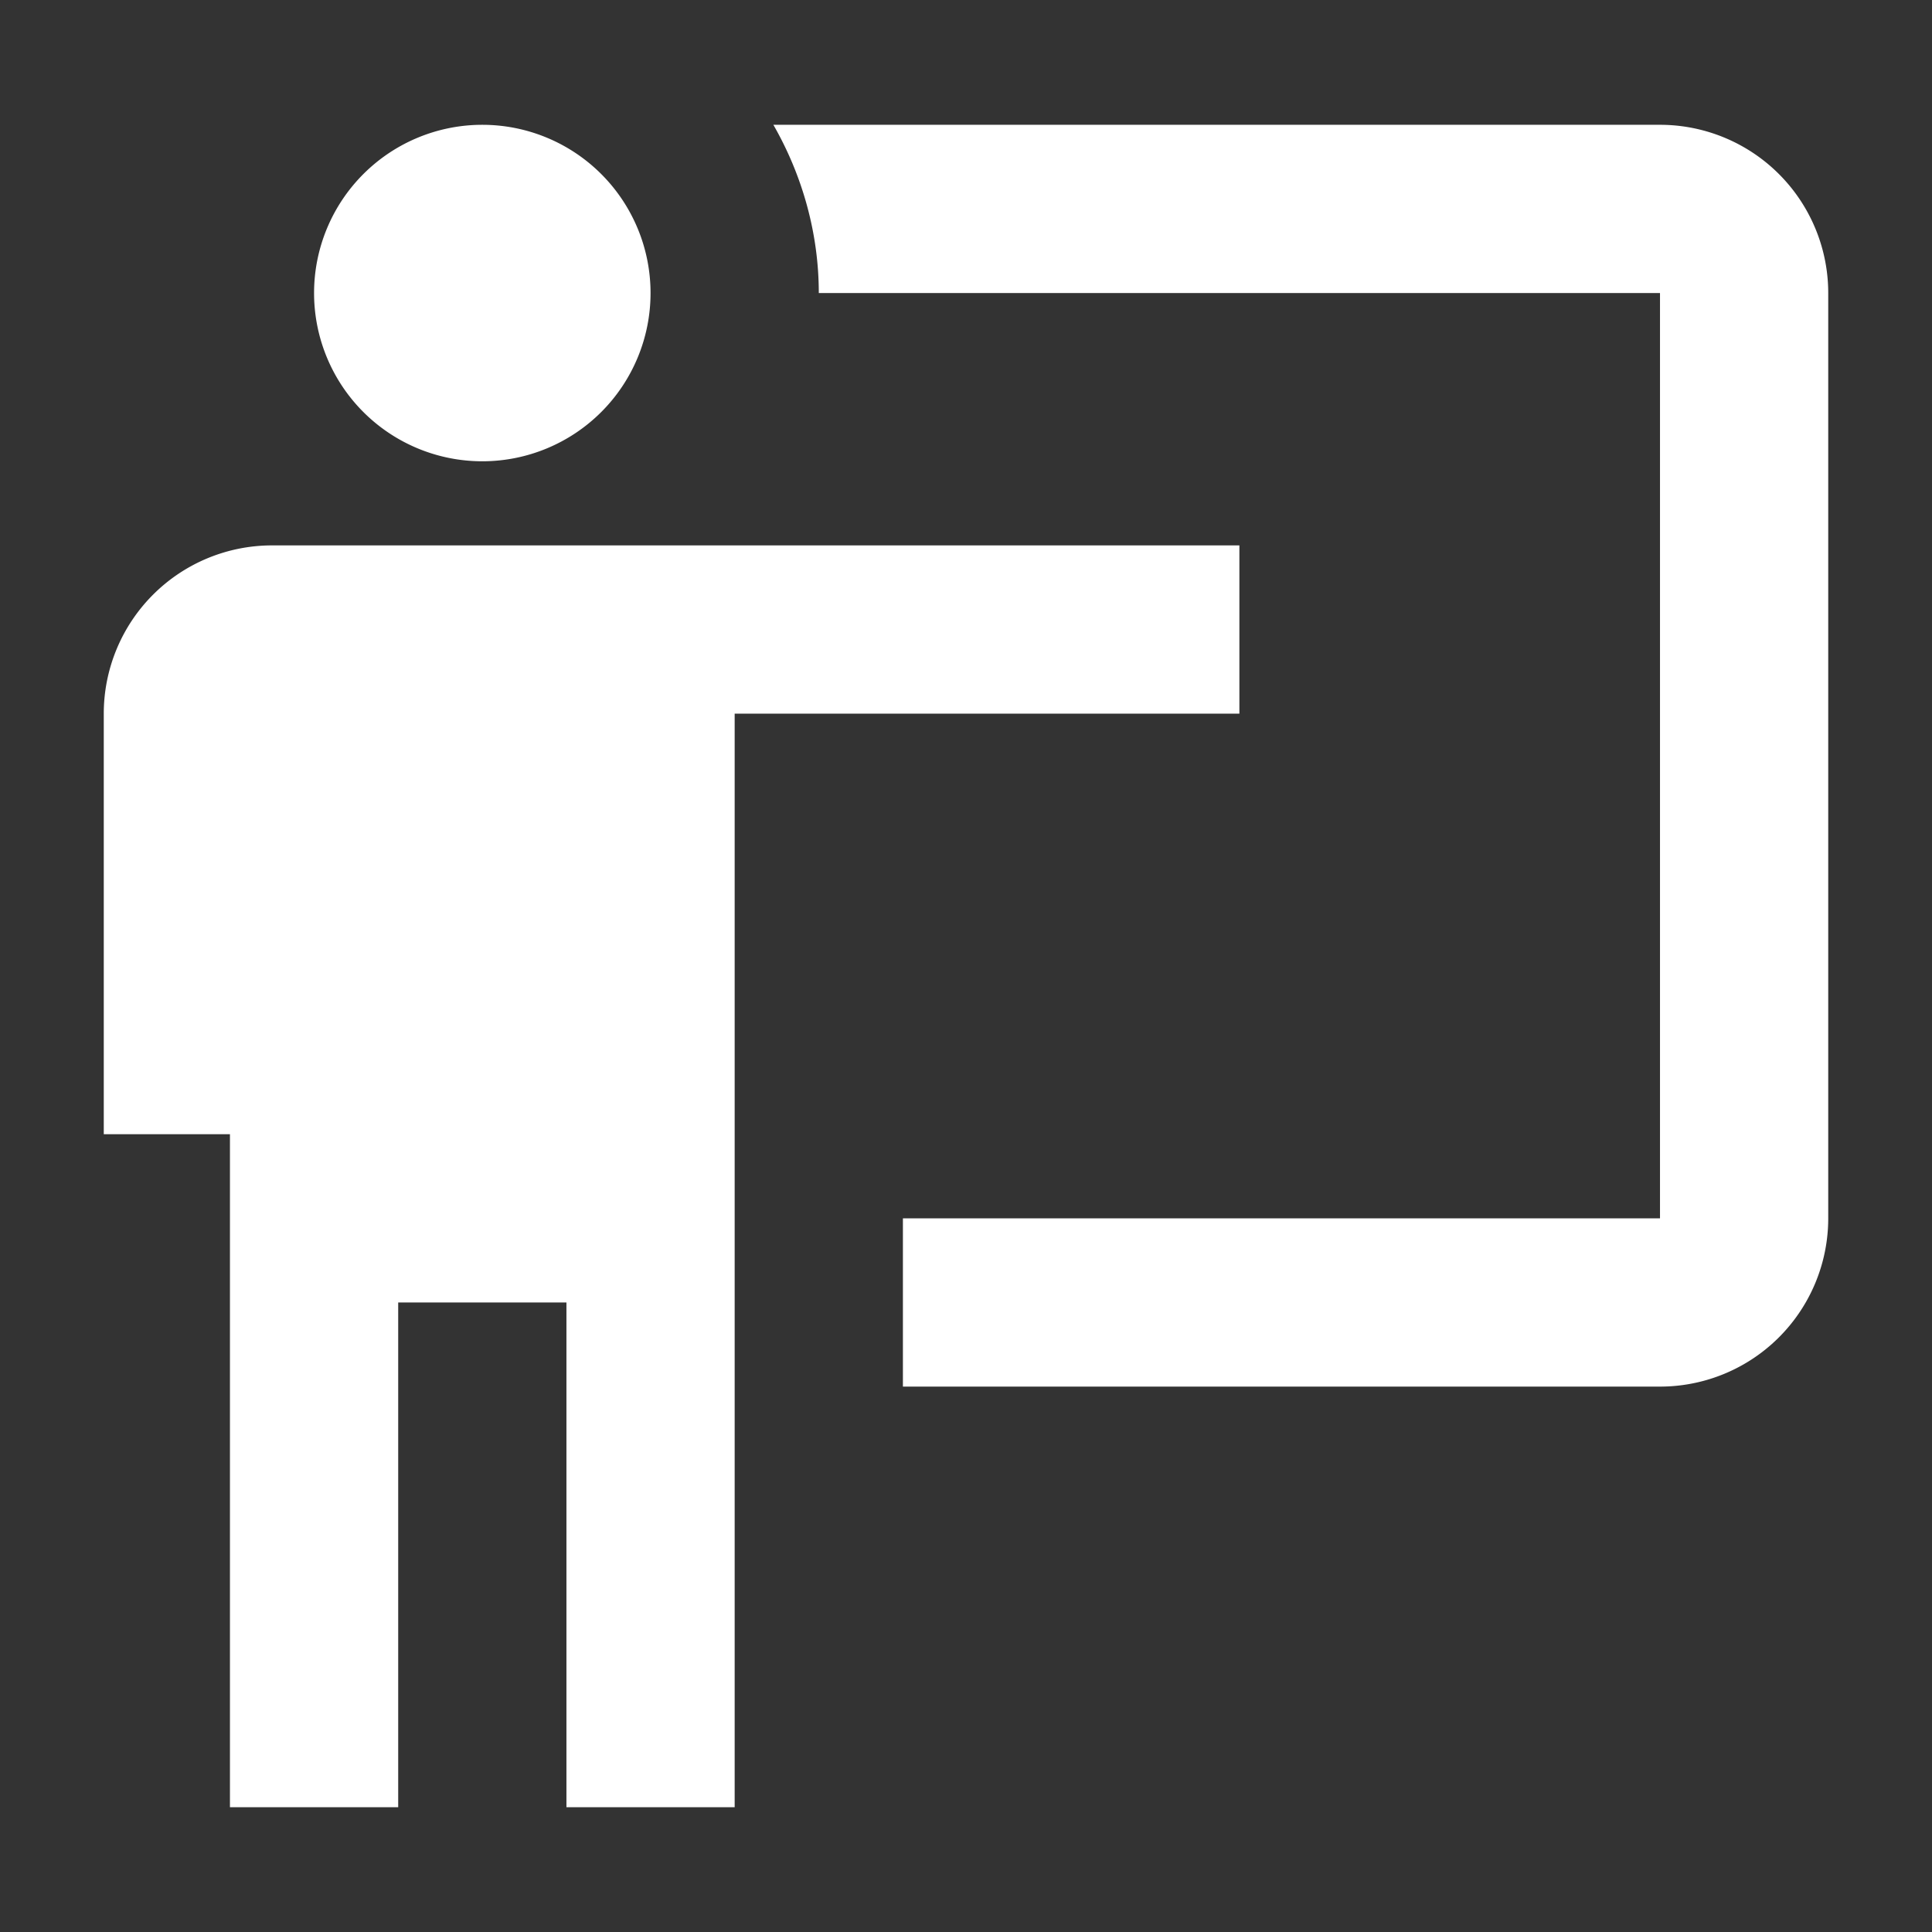
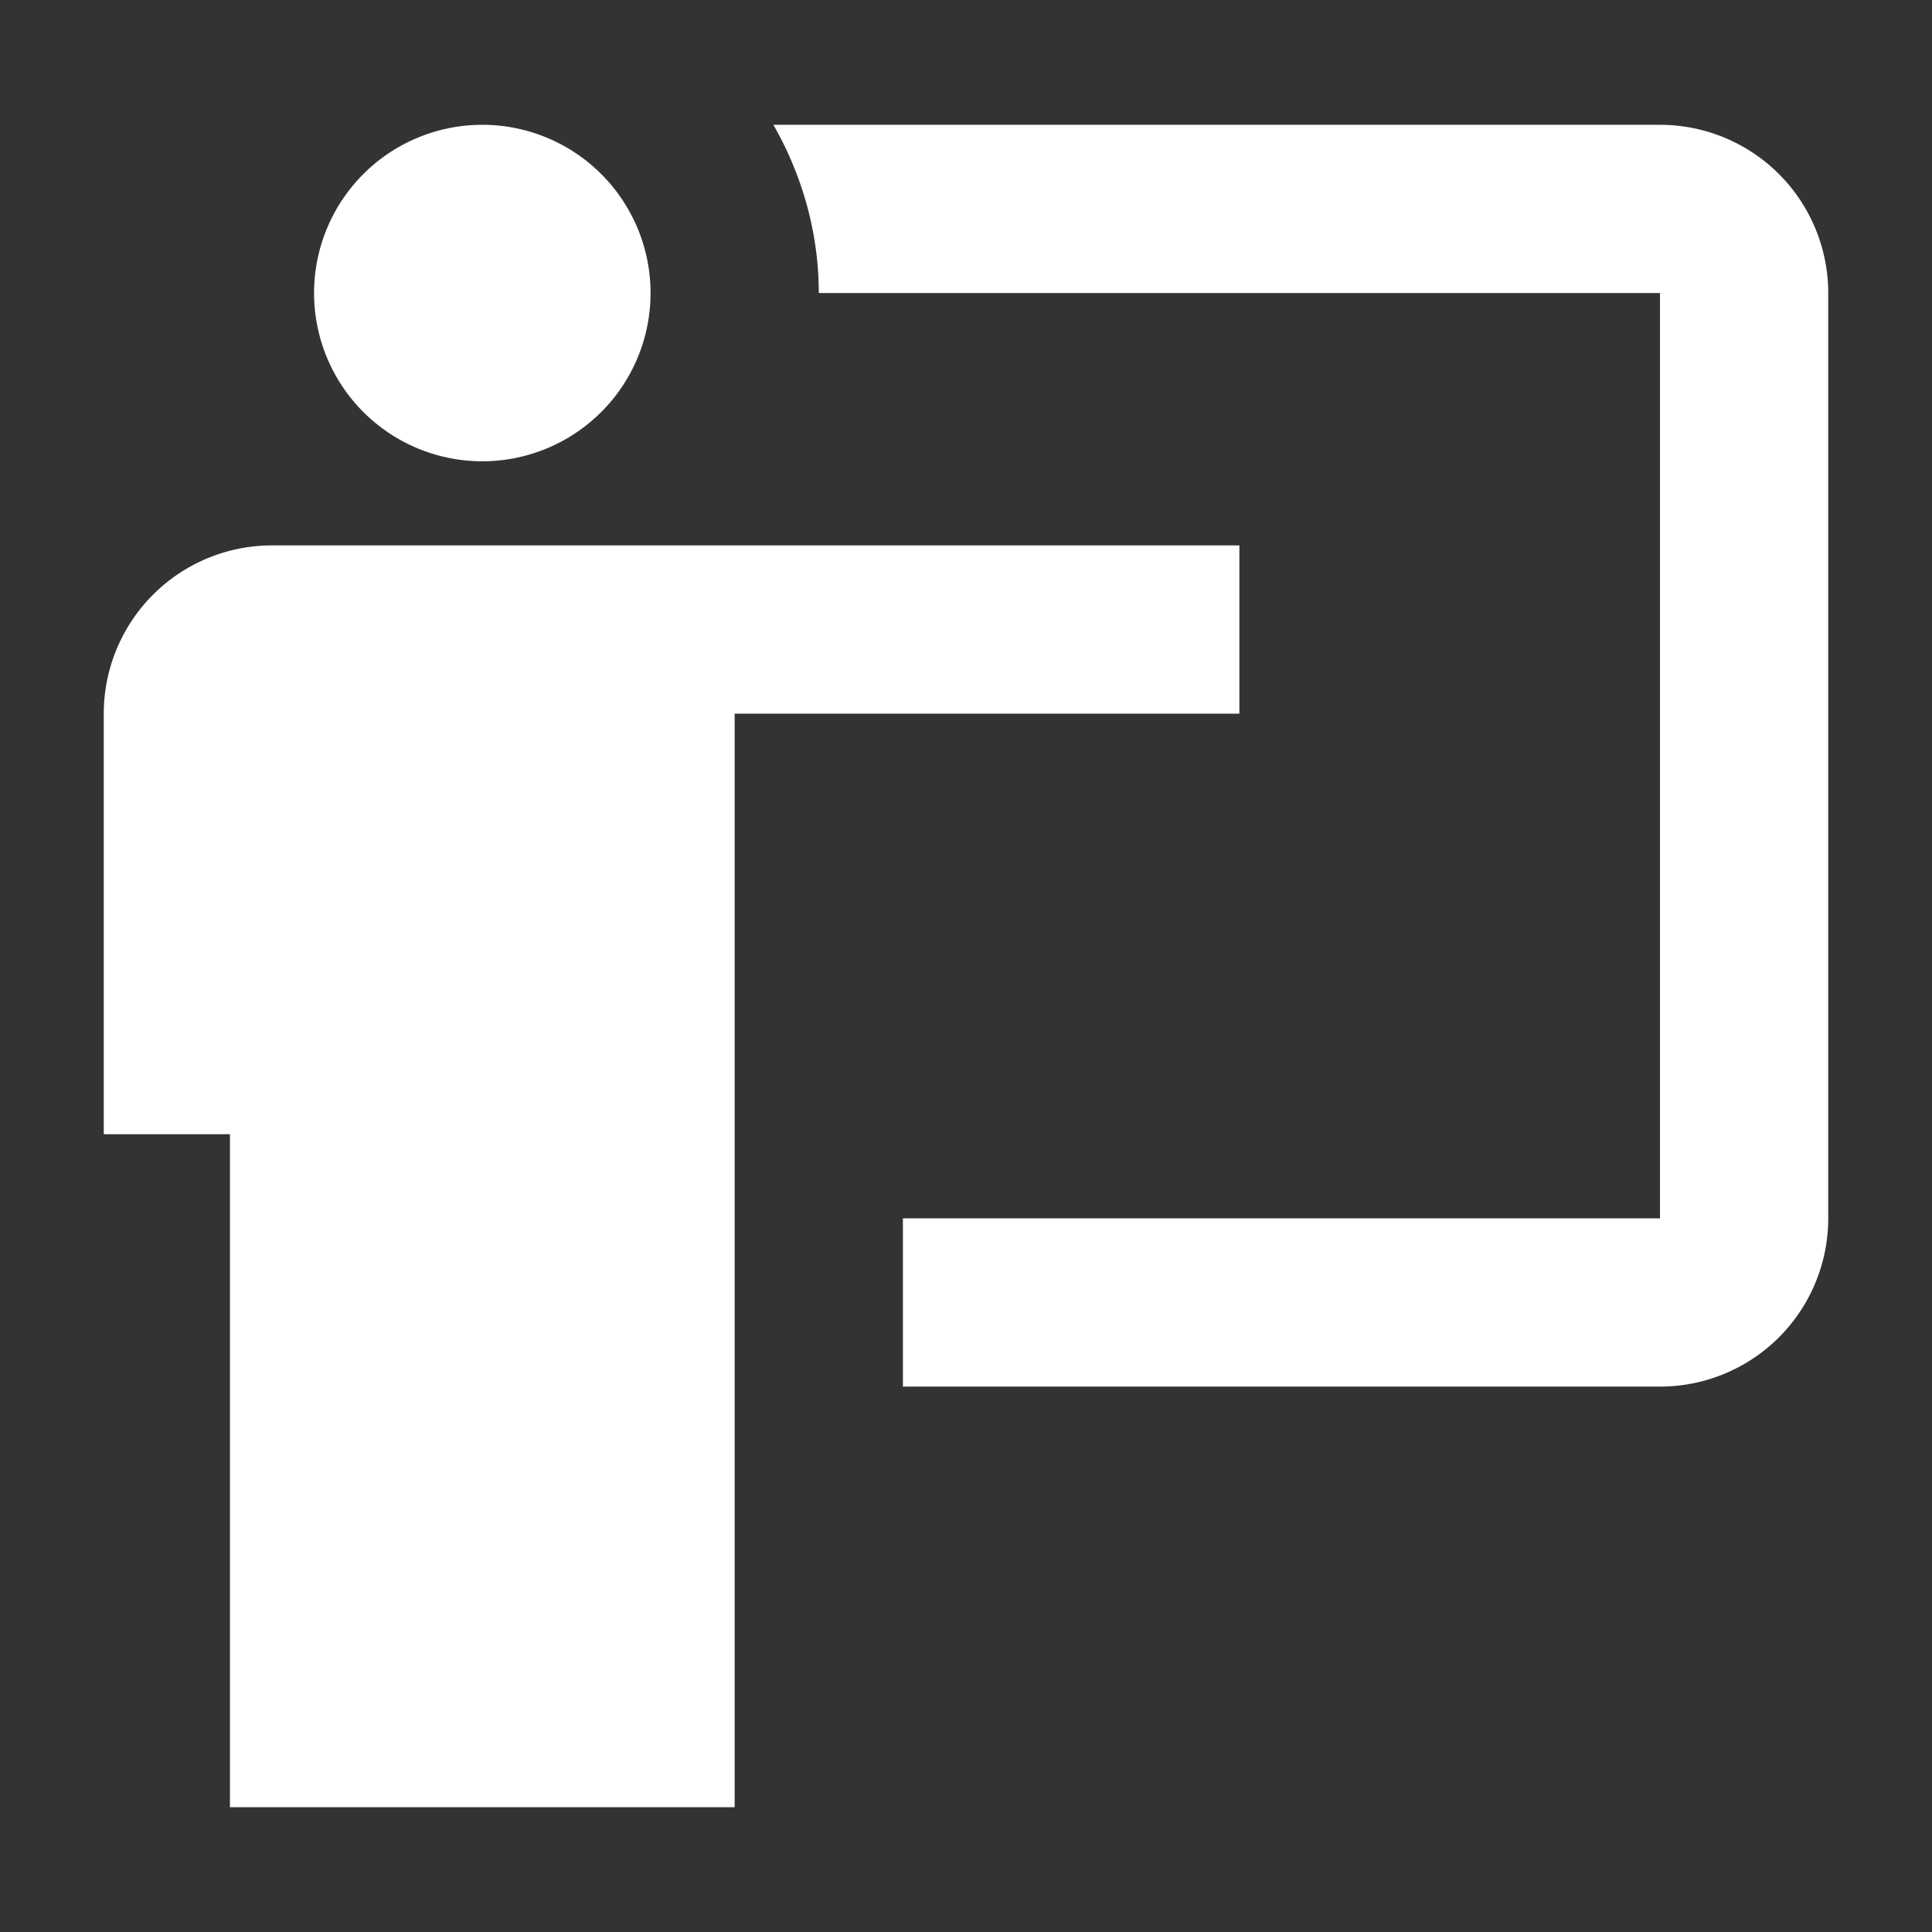
<svg xmlns="http://www.w3.org/2000/svg" width="512" height="512" viewBox="0 0 512 512" version="1.1" id="svg1" xml:space="preserve">
  <rect x="0" y="0" width="512" height="512" fill="#333333" stroke="none" />
  <defs id="defs1" />
  <g id="layer1">
-     <path fill="currentColor" d="M 439.915,367.463 A 44.585,44.585 0 0 0 484.5,322.878 V 77.659 A 44.585,44.585 0 0 0 439.915,33.073 H 204.95 c 7.802,13.599 12.038,28.98 12.038,44.585 H 439.915 V 322.878 H 239.28 v 44.585 m 89.171,-222.927 v 44.585 h -133.756 v 289.805 h -44.585 v -133.756 h -44.585 v 133.756 H 60.939 V 300.585 H 27.5 V 189.122 A 44.585,44.585 0 0 1 72.085,144.537 Z M 172.402,77.659 A 44.585,44.585 0 0 1 127.817,122.244 44.585,44.585 0 0 1 83.232,77.659 a 44.585,44.585 0 0 1 44.585,-44.585 44.585,44.585 0 0 1 44.585,44.585" id="path1" style="fill:#ffffff;stroke-width:22.293" />
+     <path fill="currentColor" d="M 439.915,367.463 A 44.585,44.585 0 0 0 484.5,322.878 V 77.659 A 44.585,44.585 0 0 0 439.915,33.073 H 204.95 c 7.802,13.599 12.038,28.98 12.038,44.585 H 439.915 V 322.878 H 239.28 v 44.585 m 89.171,-222.927 v 44.585 h -133.756 v 289.805 h -44.585 v -133.756 v 133.756 H 60.939 V 300.585 H 27.5 V 189.122 A 44.585,44.585 0 0 1 72.085,144.537 Z M 172.402,77.659 A 44.585,44.585 0 0 1 127.817,122.244 44.585,44.585 0 0 1 83.232,77.659 a 44.585,44.585 0 0 1 44.585,-44.585 44.585,44.585 0 0 1 44.585,44.585" id="path1" style="fill:#ffffff;stroke-width:22.293" />
  </g>
</svg>